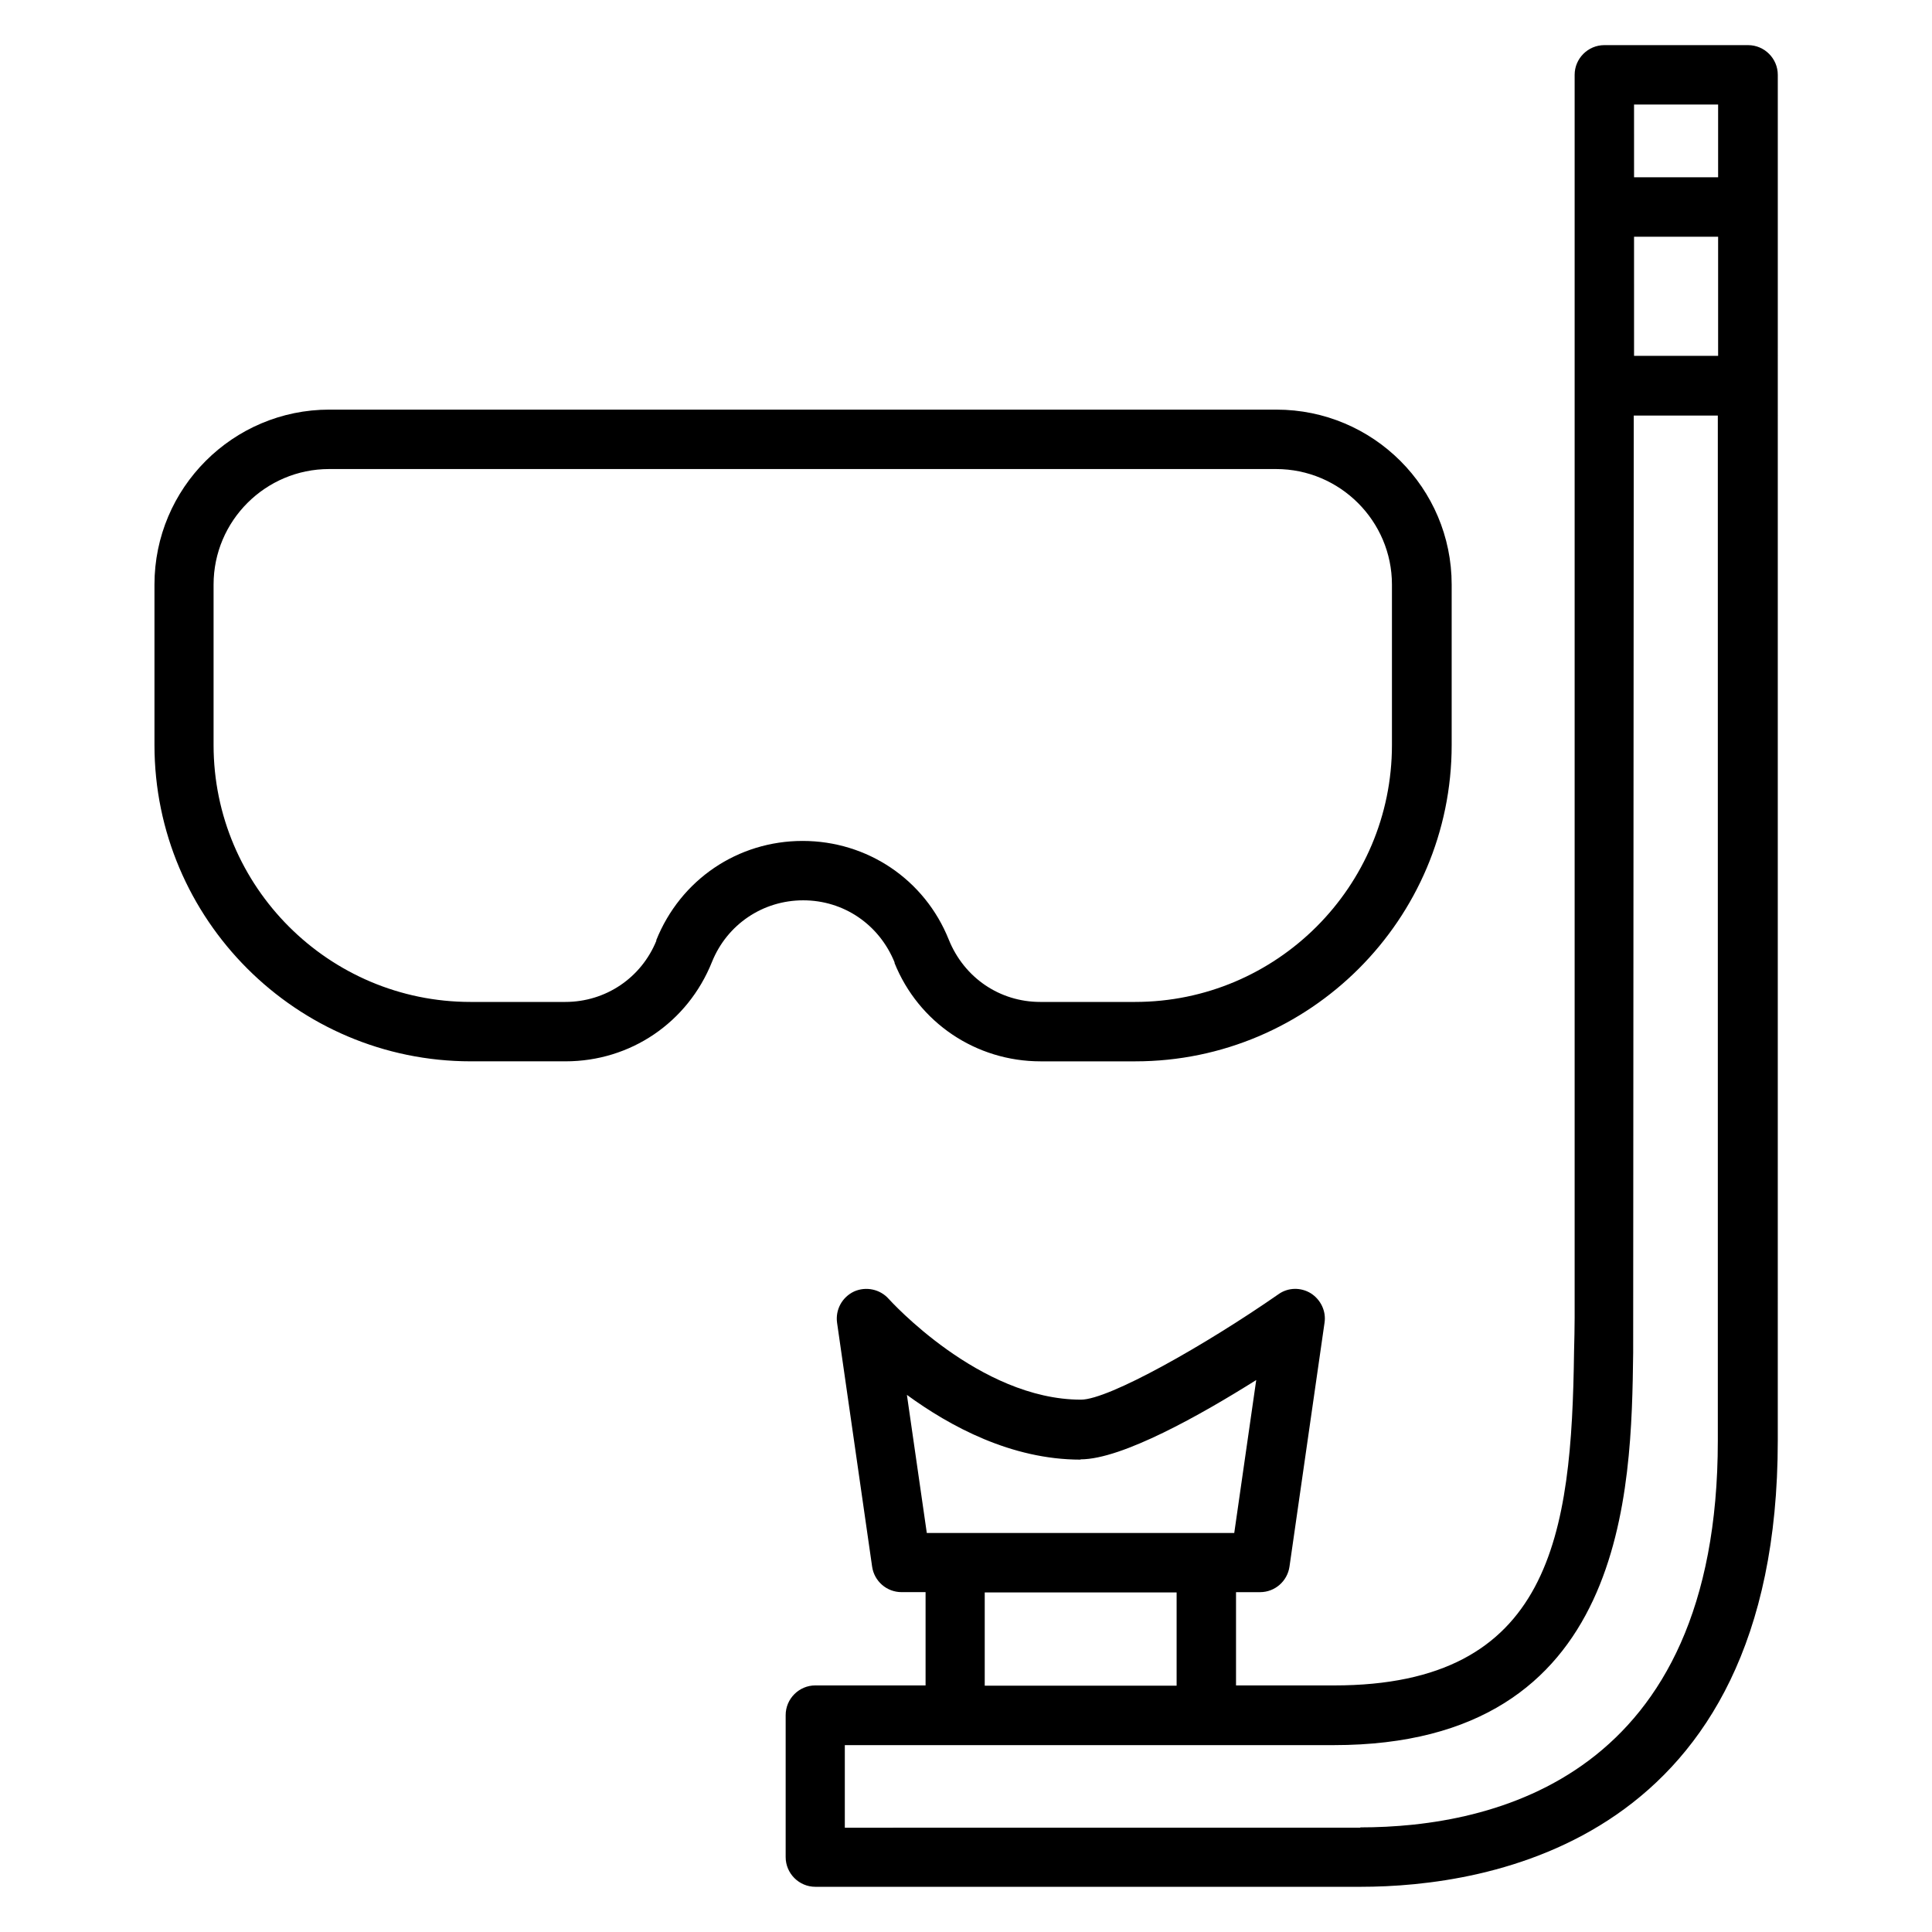
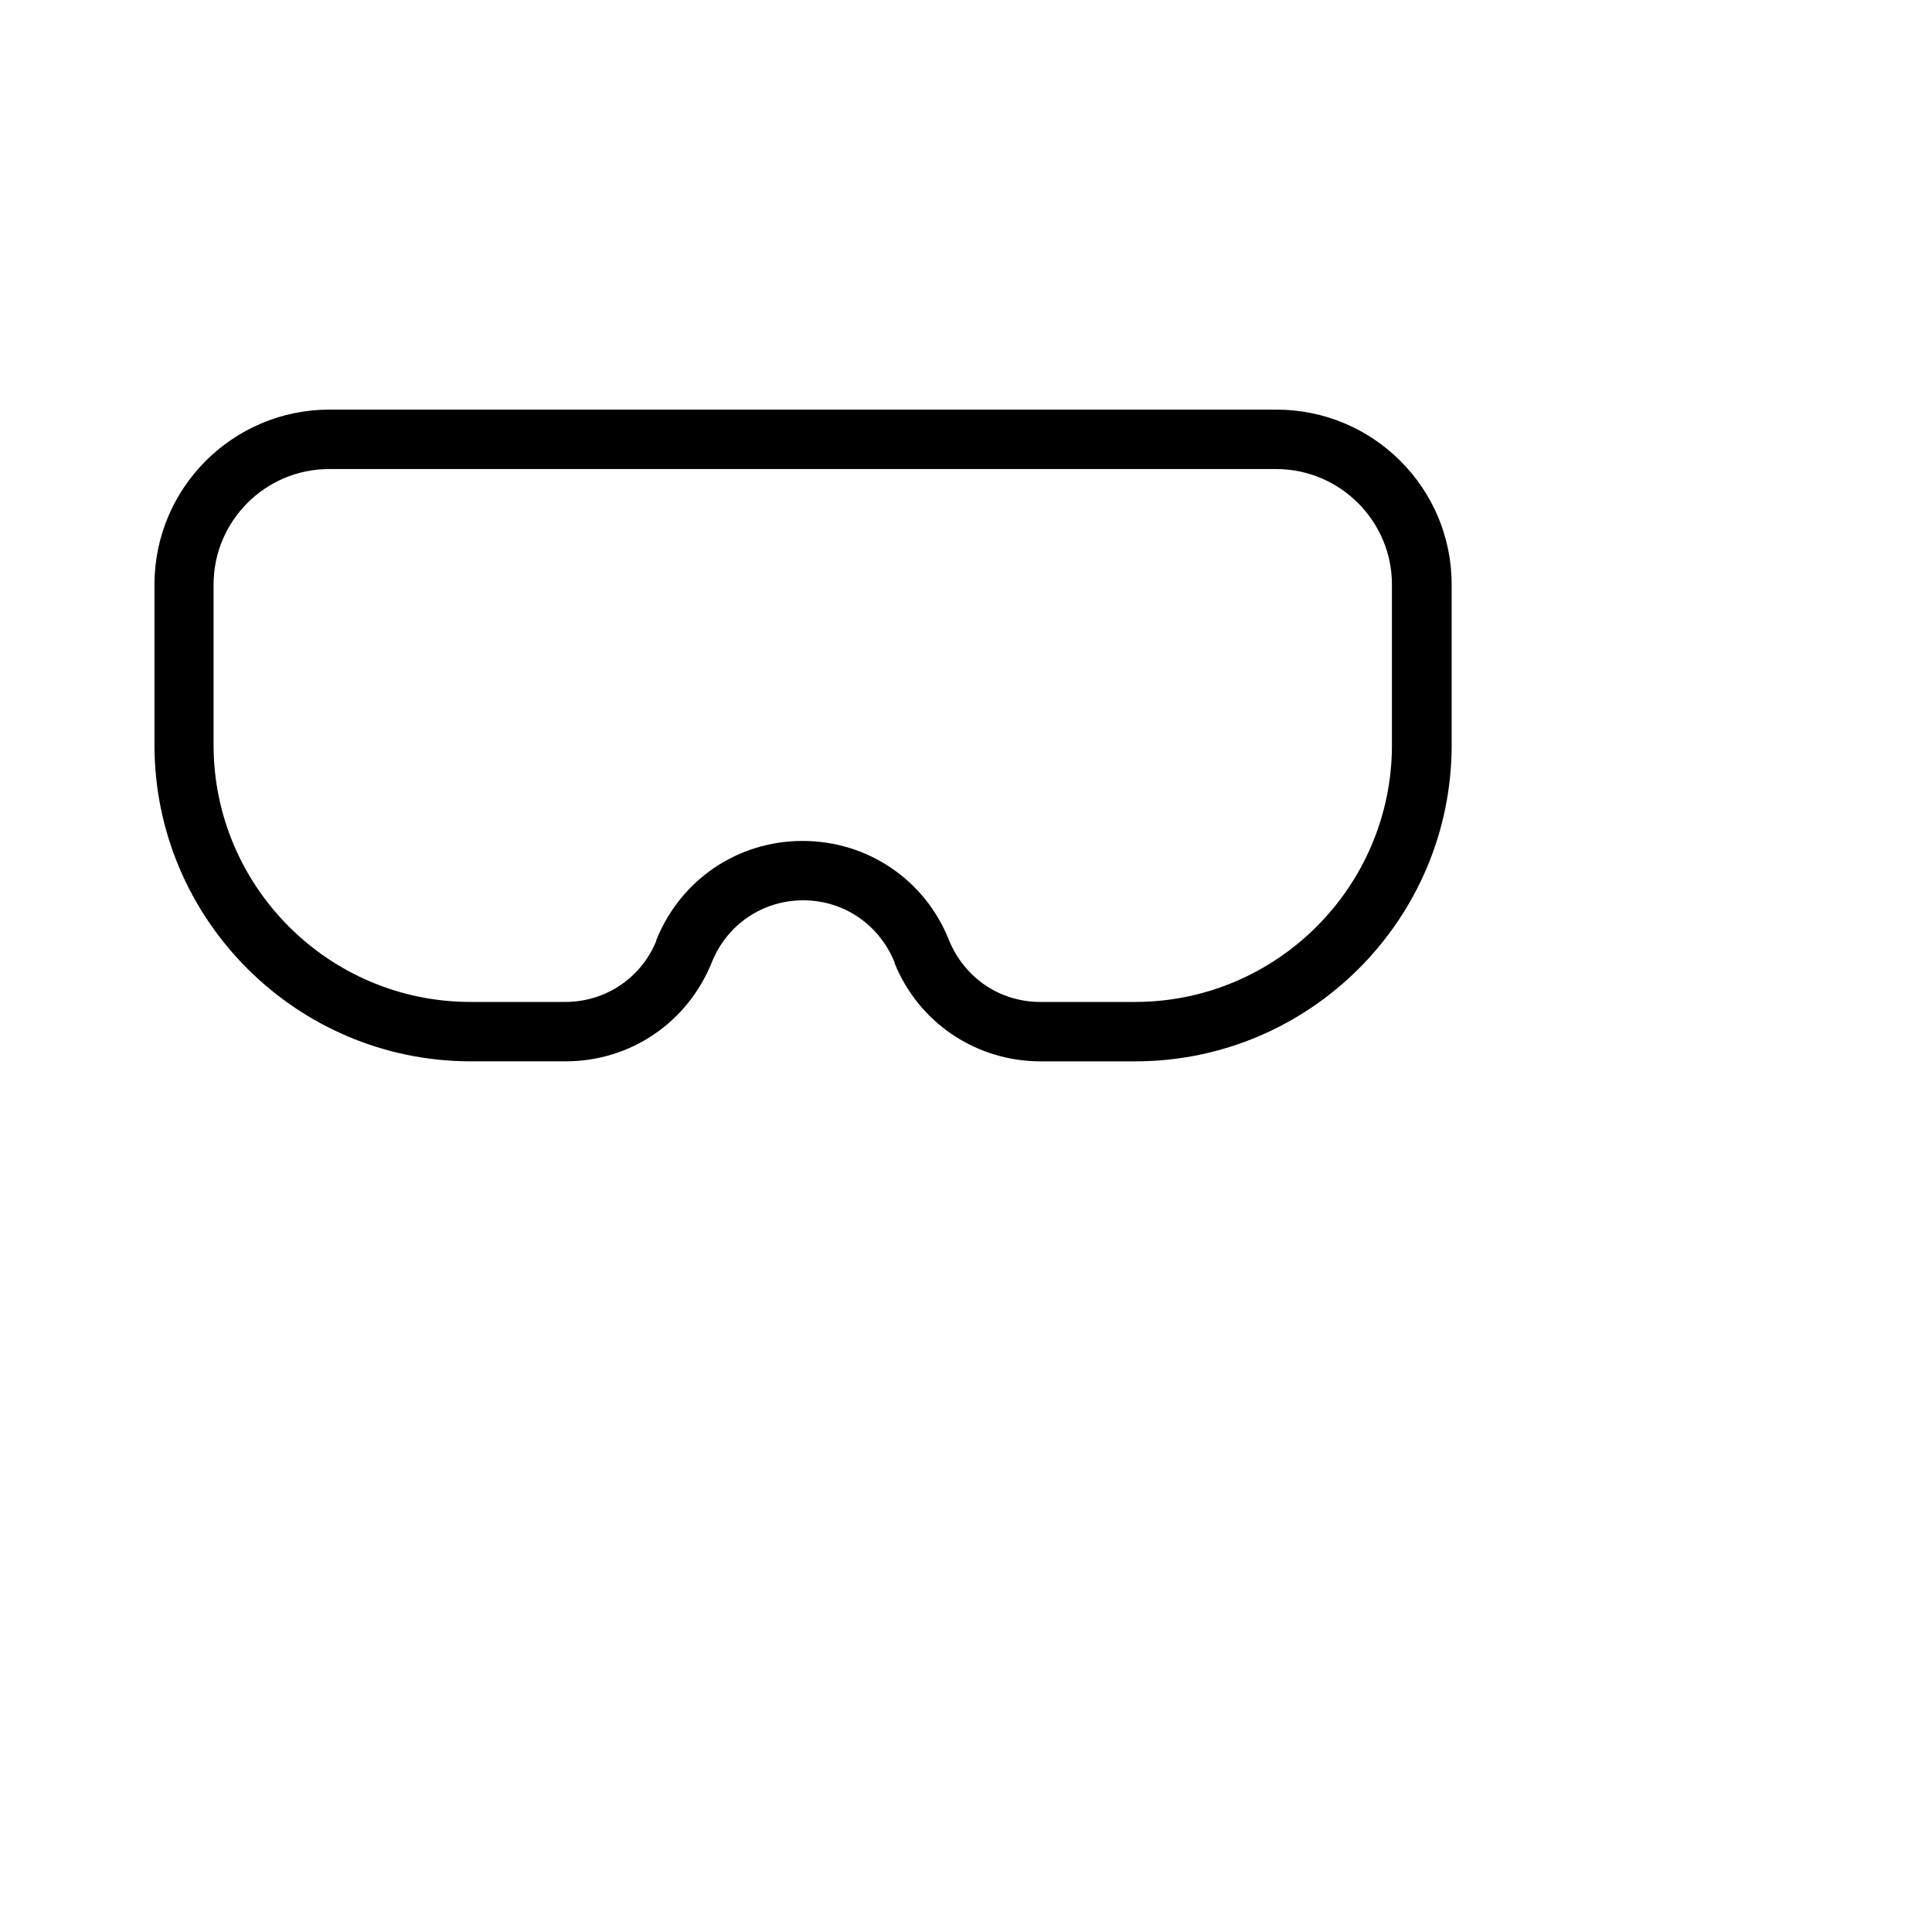
<svg xmlns="http://www.w3.org/2000/svg" fill="#000000" width="800px" height="800px" version="1.1" viewBox="144 144 512 512">
  <g>
    <path d="m381.03 399.13c6.375 15.902 21.648 26.137 38.73 26.137h25.113c46.207 0 83.836-37.629 83.836-83.836v-42.508c0-25.586-20.781-46.367-46.445-46.367l-250.96-0.004c-25.586 0-46.367 20.781-46.367 46.367v42.508c0 46.207 37.629 83.836 83.836 83.836h25.113c17.16 0 32.355-10.234 38.809-26.371 4.016-9.918 13.461-16.297 24.168-16.297s20.152 6.375 24.246 16.531zm-63.055-5.902c-4.016 9.918-13.461 16.297-24.168 16.297h-25.113c-37.551 0-68.094-30.543-68.094-68.094v-42.508c0-16.926 13.777-30.621 30.621-30.621h250.96c16.926 0 30.699 13.777 30.699 30.621v42.508c0 37.551-30.543 68.094-68.094 68.094h-25.113c-10.707 0-20.152-6.375-24.246-16.531-6.375-15.902-21.57-26.137-38.73-26.137-17.16 0-32.355 10.234-38.809 26.371z" />
-     <path d="m607.19 155.96h-38.023c-4.328 0-7.871 3.543-7.871 7.871v329.45c0 2.832-0.078 5.746-0.156 8.895-0.629 48.414-5.902 88.48-63.605 88.48h-25.977v-24.719h6.375c3.938 0 7.242-2.914 7.793-6.769l9.289-64.629c0.473-3.07-1.023-6.141-3.621-7.793-2.676-1.652-6.062-1.574-8.582 0.234-19.363 13.461-44.949 27.945-52.348 27.945-26.922 0-50.695-26.449-50.934-26.688-2.281-2.598-6.062-3.387-9.211-1.969-3.148 1.496-4.961 4.801-4.488 8.266l9.289 64.629c0.551 3.856 3.856 6.769 7.793 6.769h6.375v24.719h-29.207c-4.328 0-7.871 3.543-7.871 7.871v37.629c0 4.328 3.543 7.871 7.871 7.871h144.53c33.219 0 110.52-11.492 110.52-118.24l0.004-361.95c0-4.328-3.543-7.871-7.871-7.871zm-30.148 50.773h22.277v31.566h-22.277l-0.004-31.562zm22.277-35.031v19.285h-22.277l-0.004-19.281h22.277zm-168.93 359.04c10.941 0 31.883-11.809 46.523-21.02l-5.824 40.539h-81.477l-5.273-36.605c11.414 8.344 27.711 17.16 45.973 17.16zm-25.426 35.266h50.852v24.719h-50.852zm99.582 62.348-136.66 0.004v-21.883h129.57c77.934 0 78.879-67.699 79.352-103.99 0-3.07 0.156-248.36 0.156-248.36h22.277v271.66c0 89.191-59.355 102.49-94.777 102.49z" />
  </g>
</svg>